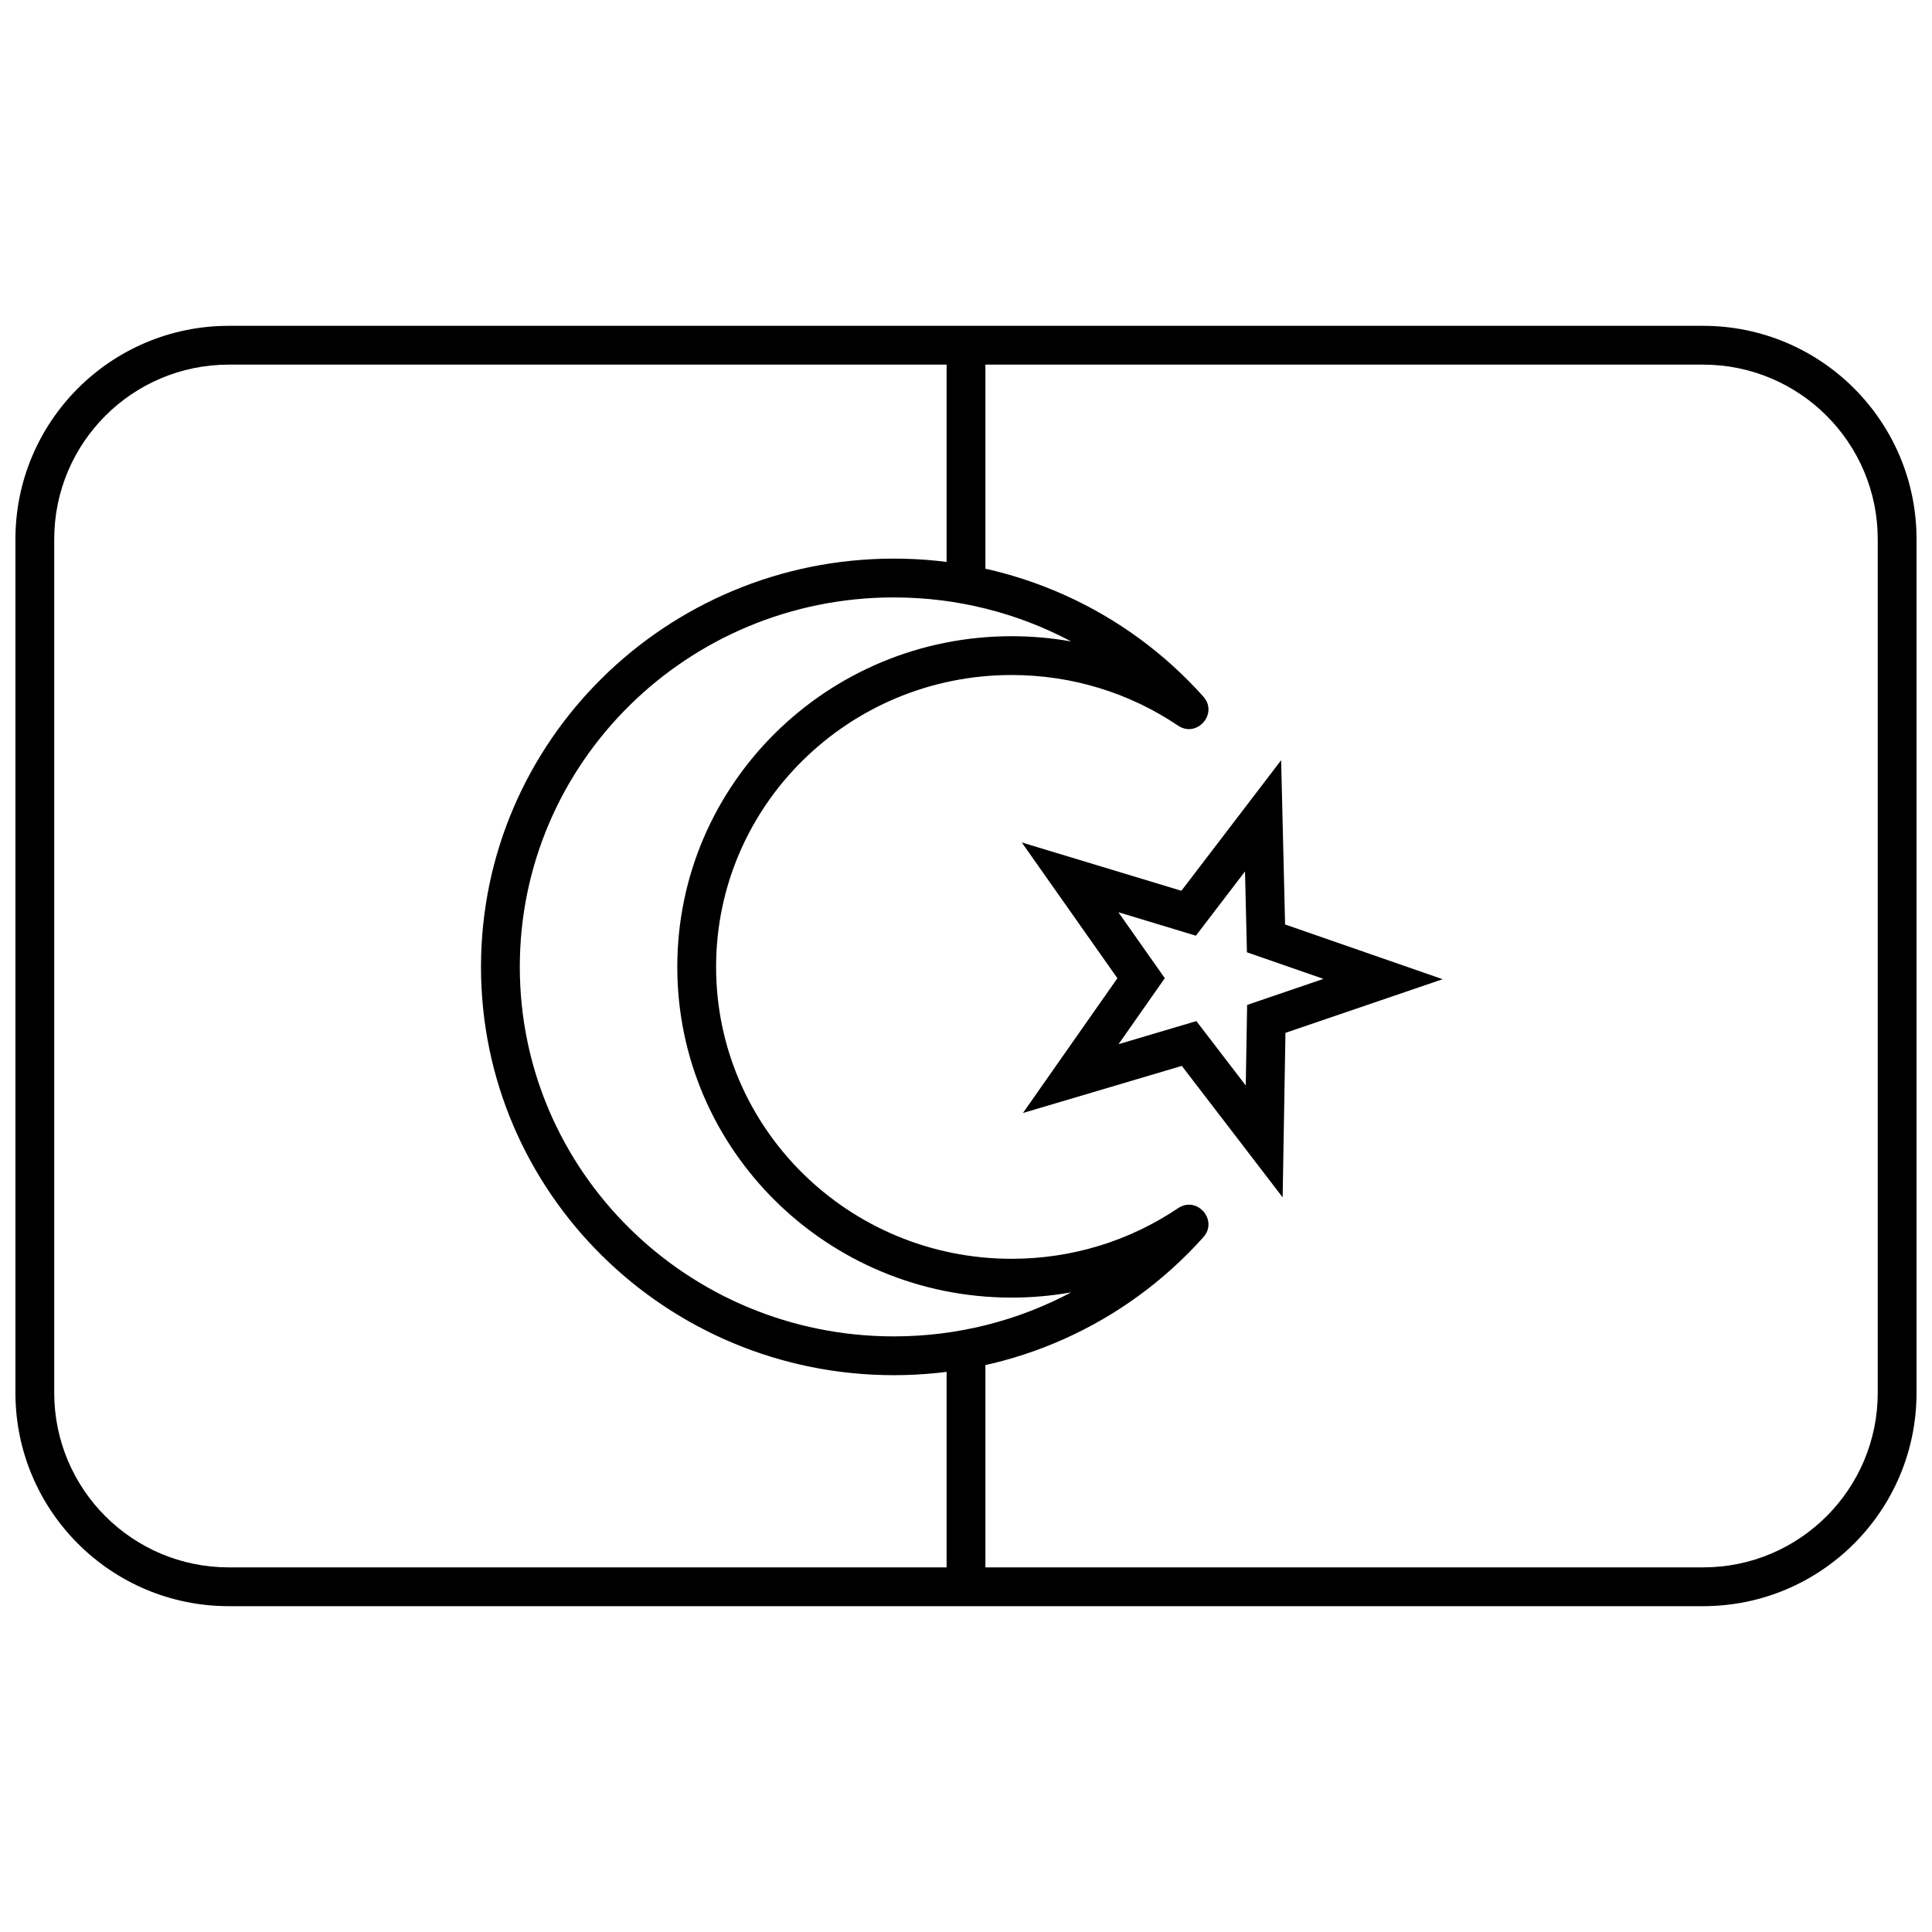
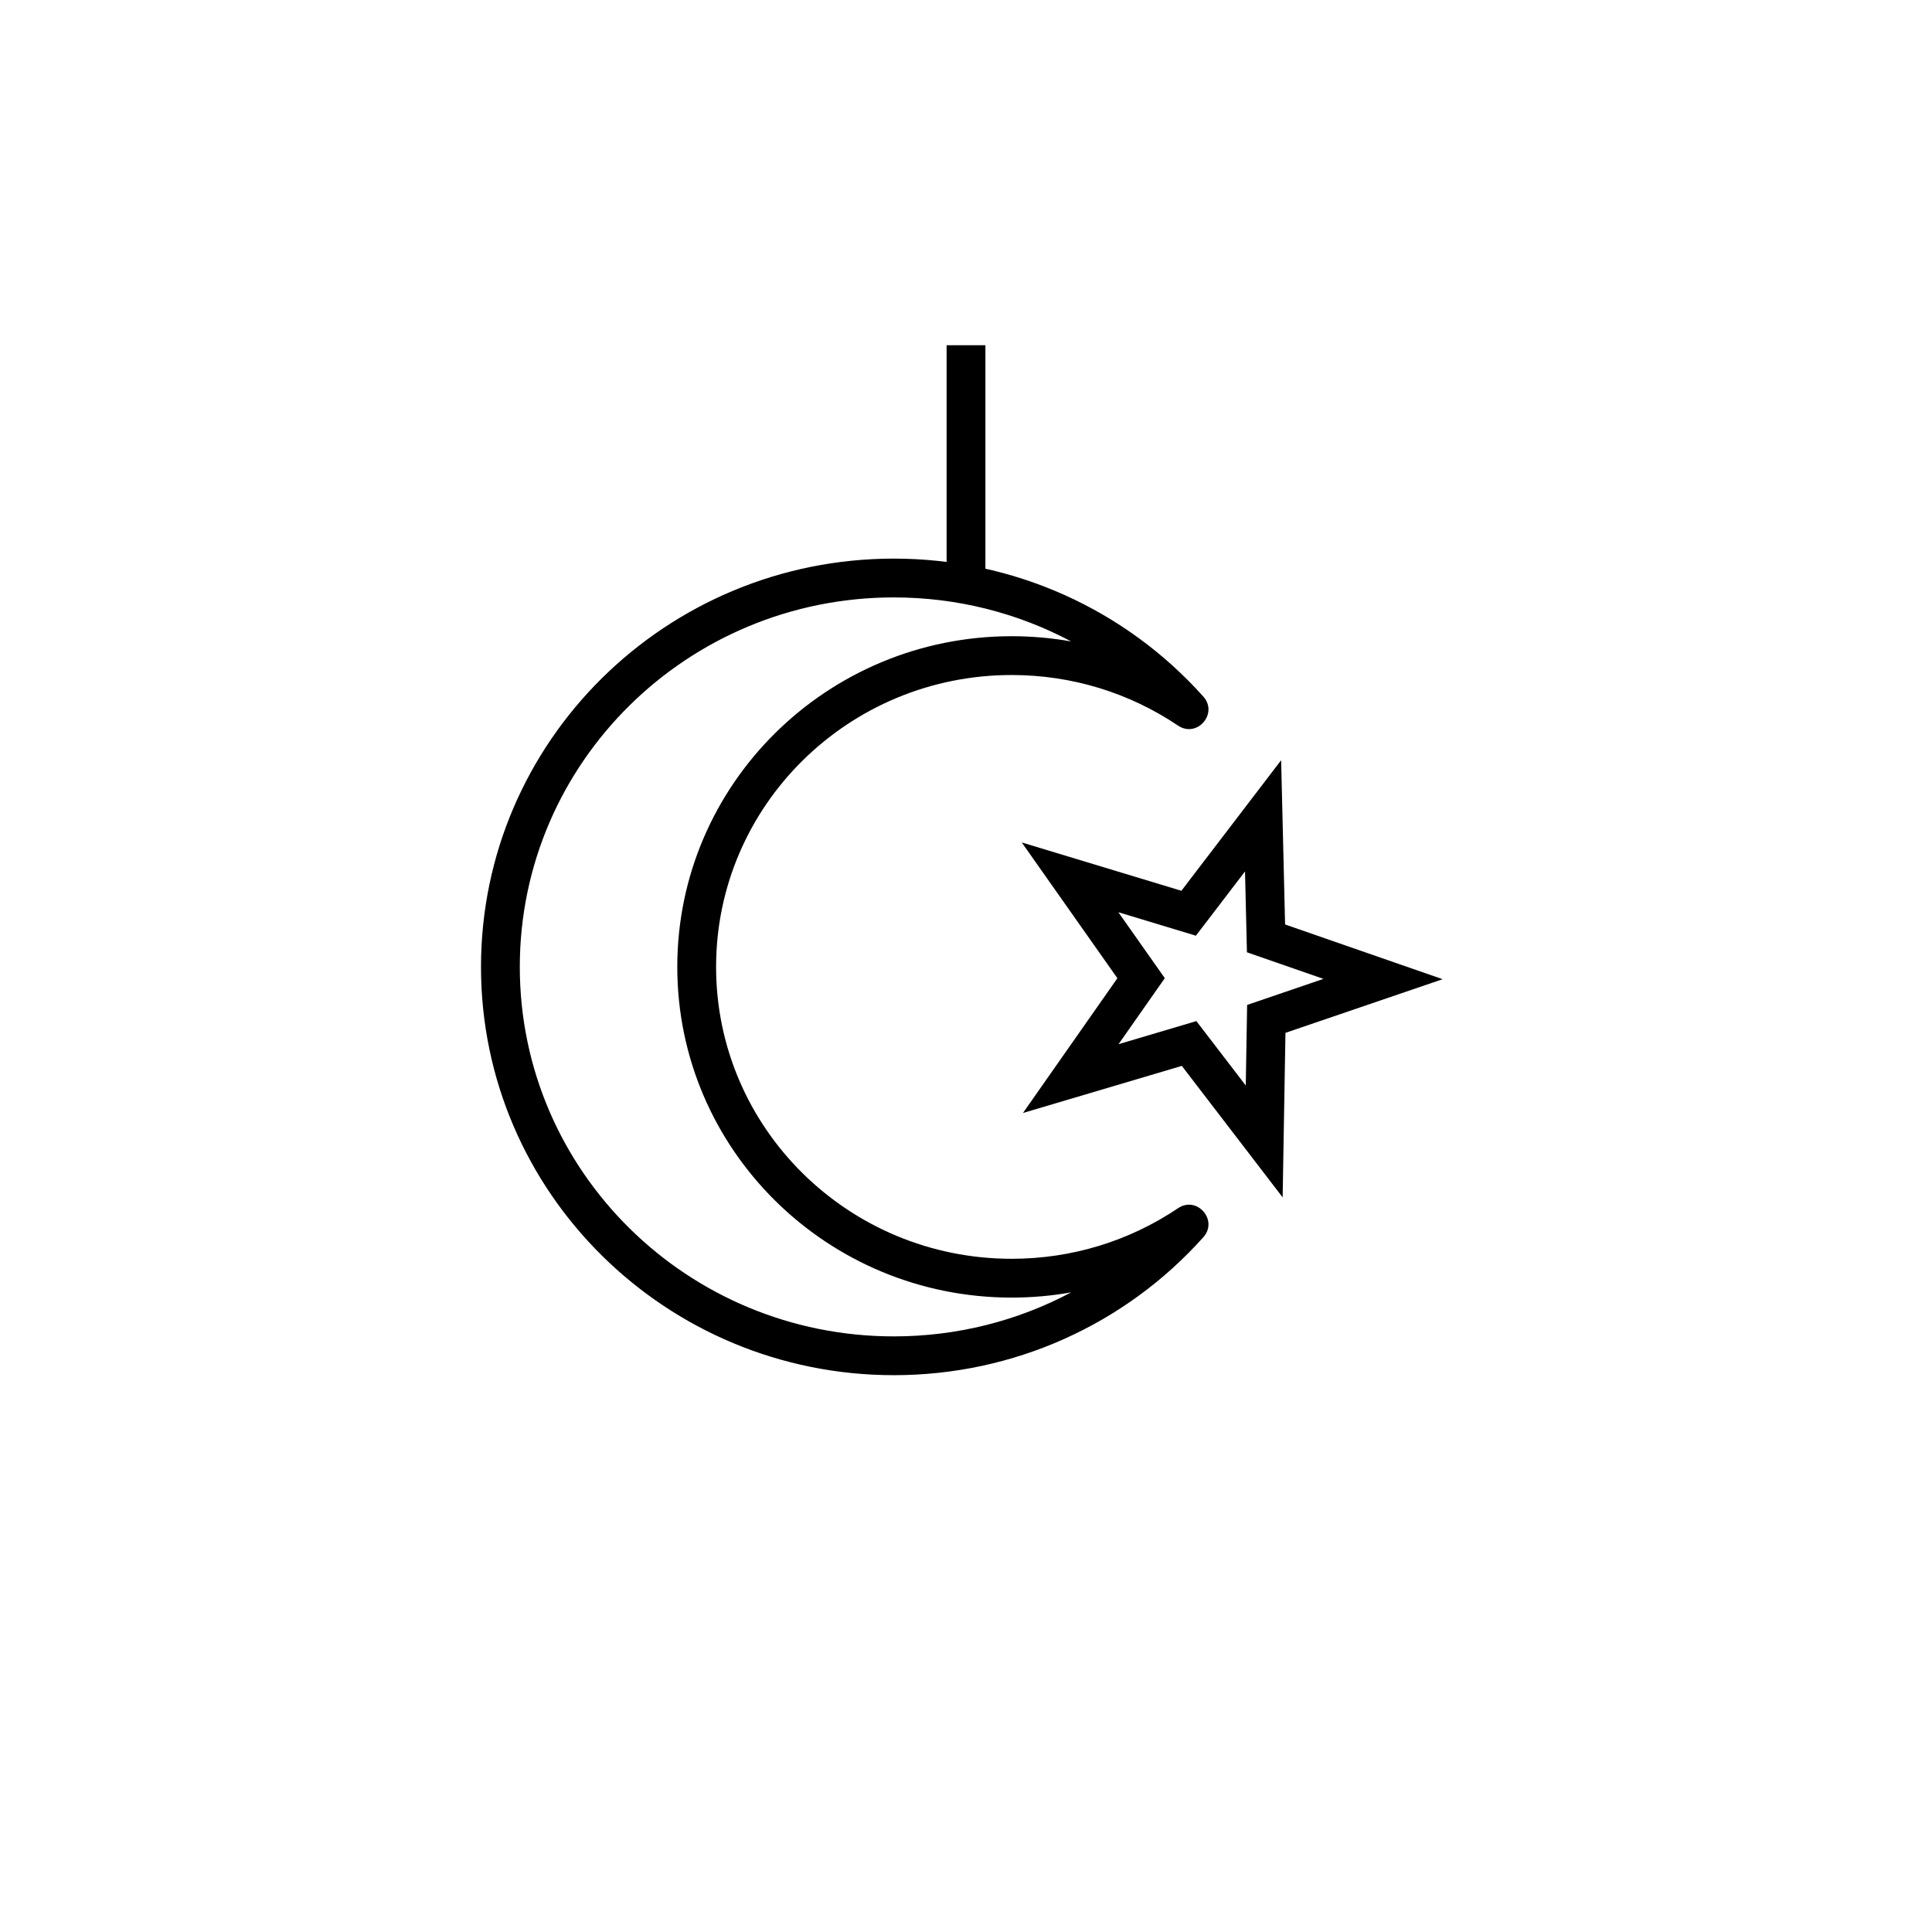
<svg xmlns="http://www.w3.org/2000/svg" width="800px" height="800px" version="1.1" viewBox="144 144 512 512">
  <defs>
    <clipPath id="a">
      <path d="m148.09 230h503.81v340h-503.81z" />
    </clipPath>
  </defs>
  <g clip-path="url(#a)">
-     <path d="m204.64 240.63c-25.555 0-46.27 20.715-46.27 46.27v226.2c0 25.555 20.715 46.27 46.27 46.27h390.71c25.555 0 46.27-20.715 46.27-46.27v-226.2c0-25.555-20.715-46.27-46.27-46.27zm0-10.281h390.71c31.234 0 56.551 25.32 56.551 56.551v226.2c0 31.234-25.316 56.551-56.551 56.551h-390.71c-31.234 0-56.551-25.316-56.551-56.551v-226.2c0-31.23 25.316-56.551 56.551-56.551z" />
-   </g>
+     </g>
  <path d="m394.86 235.49h10.281v61.691h-10.281z" />
-   <path d="m394.86 502.82h10.281v61.691h-10.281z" />
  <path d="m380.89 302.32c-54.766 0-99.137 43.855-99.137 97.918 0 54.066 44.371 97.918 99.137 97.918 16.738 0 32.797-4.117 46.984-11.668-5.156 0.918-10.43 1.387-15.773 1.387-48.926 0-88.613-39.223-88.613-87.637 0-48.414 39.688-87.637 88.613-87.637 5.344 0 10.617 0.469 15.773 1.387-14.188-7.551-30.246-11.668-46.984-11.668zm75.301 33.973c-12.895-8.691-28.129-13.406-44.09-13.406-43.273 0-78.328 34.645-78.328 77.352s35.055 77.355 78.328 77.355c15.961 0 31.195-4.719 44.09-13.406 5.019-3.383 10.738 3.18 6.703 7.691-20.641 23.086-50.227 36.559-82.004 36.559-60.418 0-109.42-48.426-109.42-108.2 0-59.77 49-108.2 109.42-108.2 31.777 0 61.363 13.477 82.004 36.562 4.035 4.512-1.684 11.07-6.703 7.691z" />
  <path d="m461.05 414.6 13.09 17.07 0.363-21.355 20.23-6.902-20.281-7.043-0.512-21.434-13.016 17.035-20.547-6.223 12.309 17.477-12.258 17.492zm-45.953 24.352 25.023-35.711-25.344-35.984 42.305 12.809 26.434-34.602 1.047 43.531 41.754 14.504-41.656 14.215-0.746 43.602-26.719-34.844z" />
</svg>